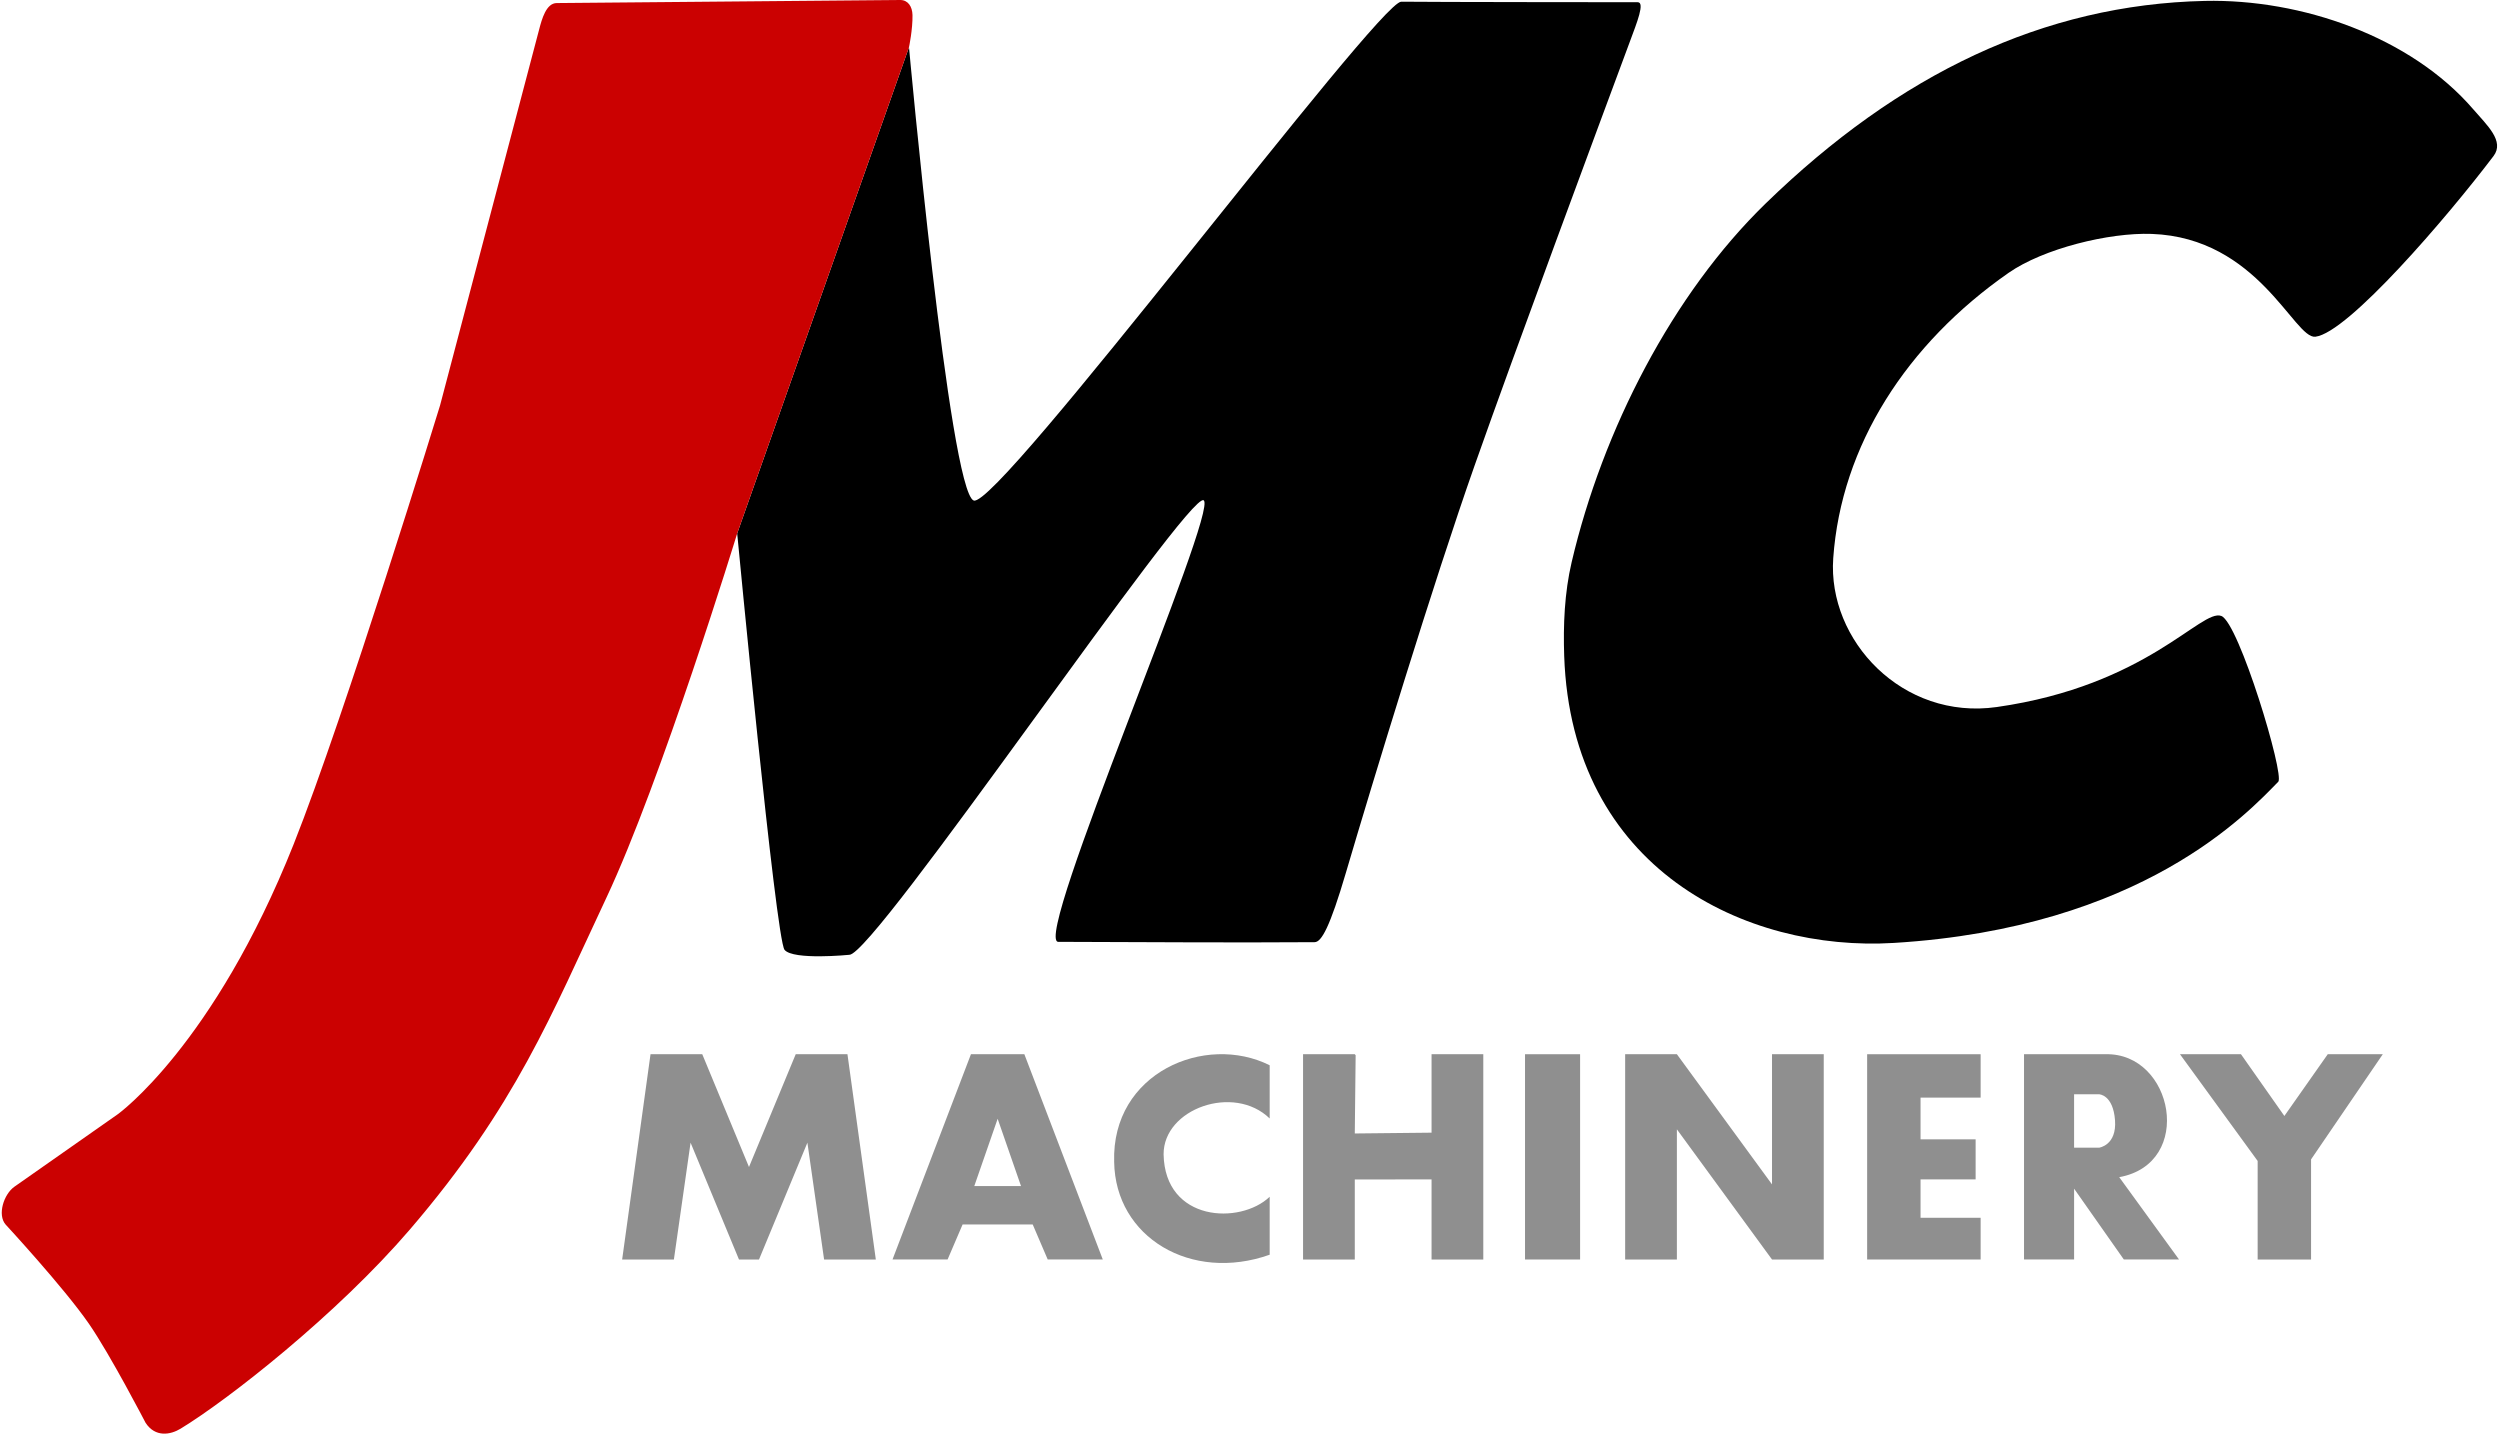
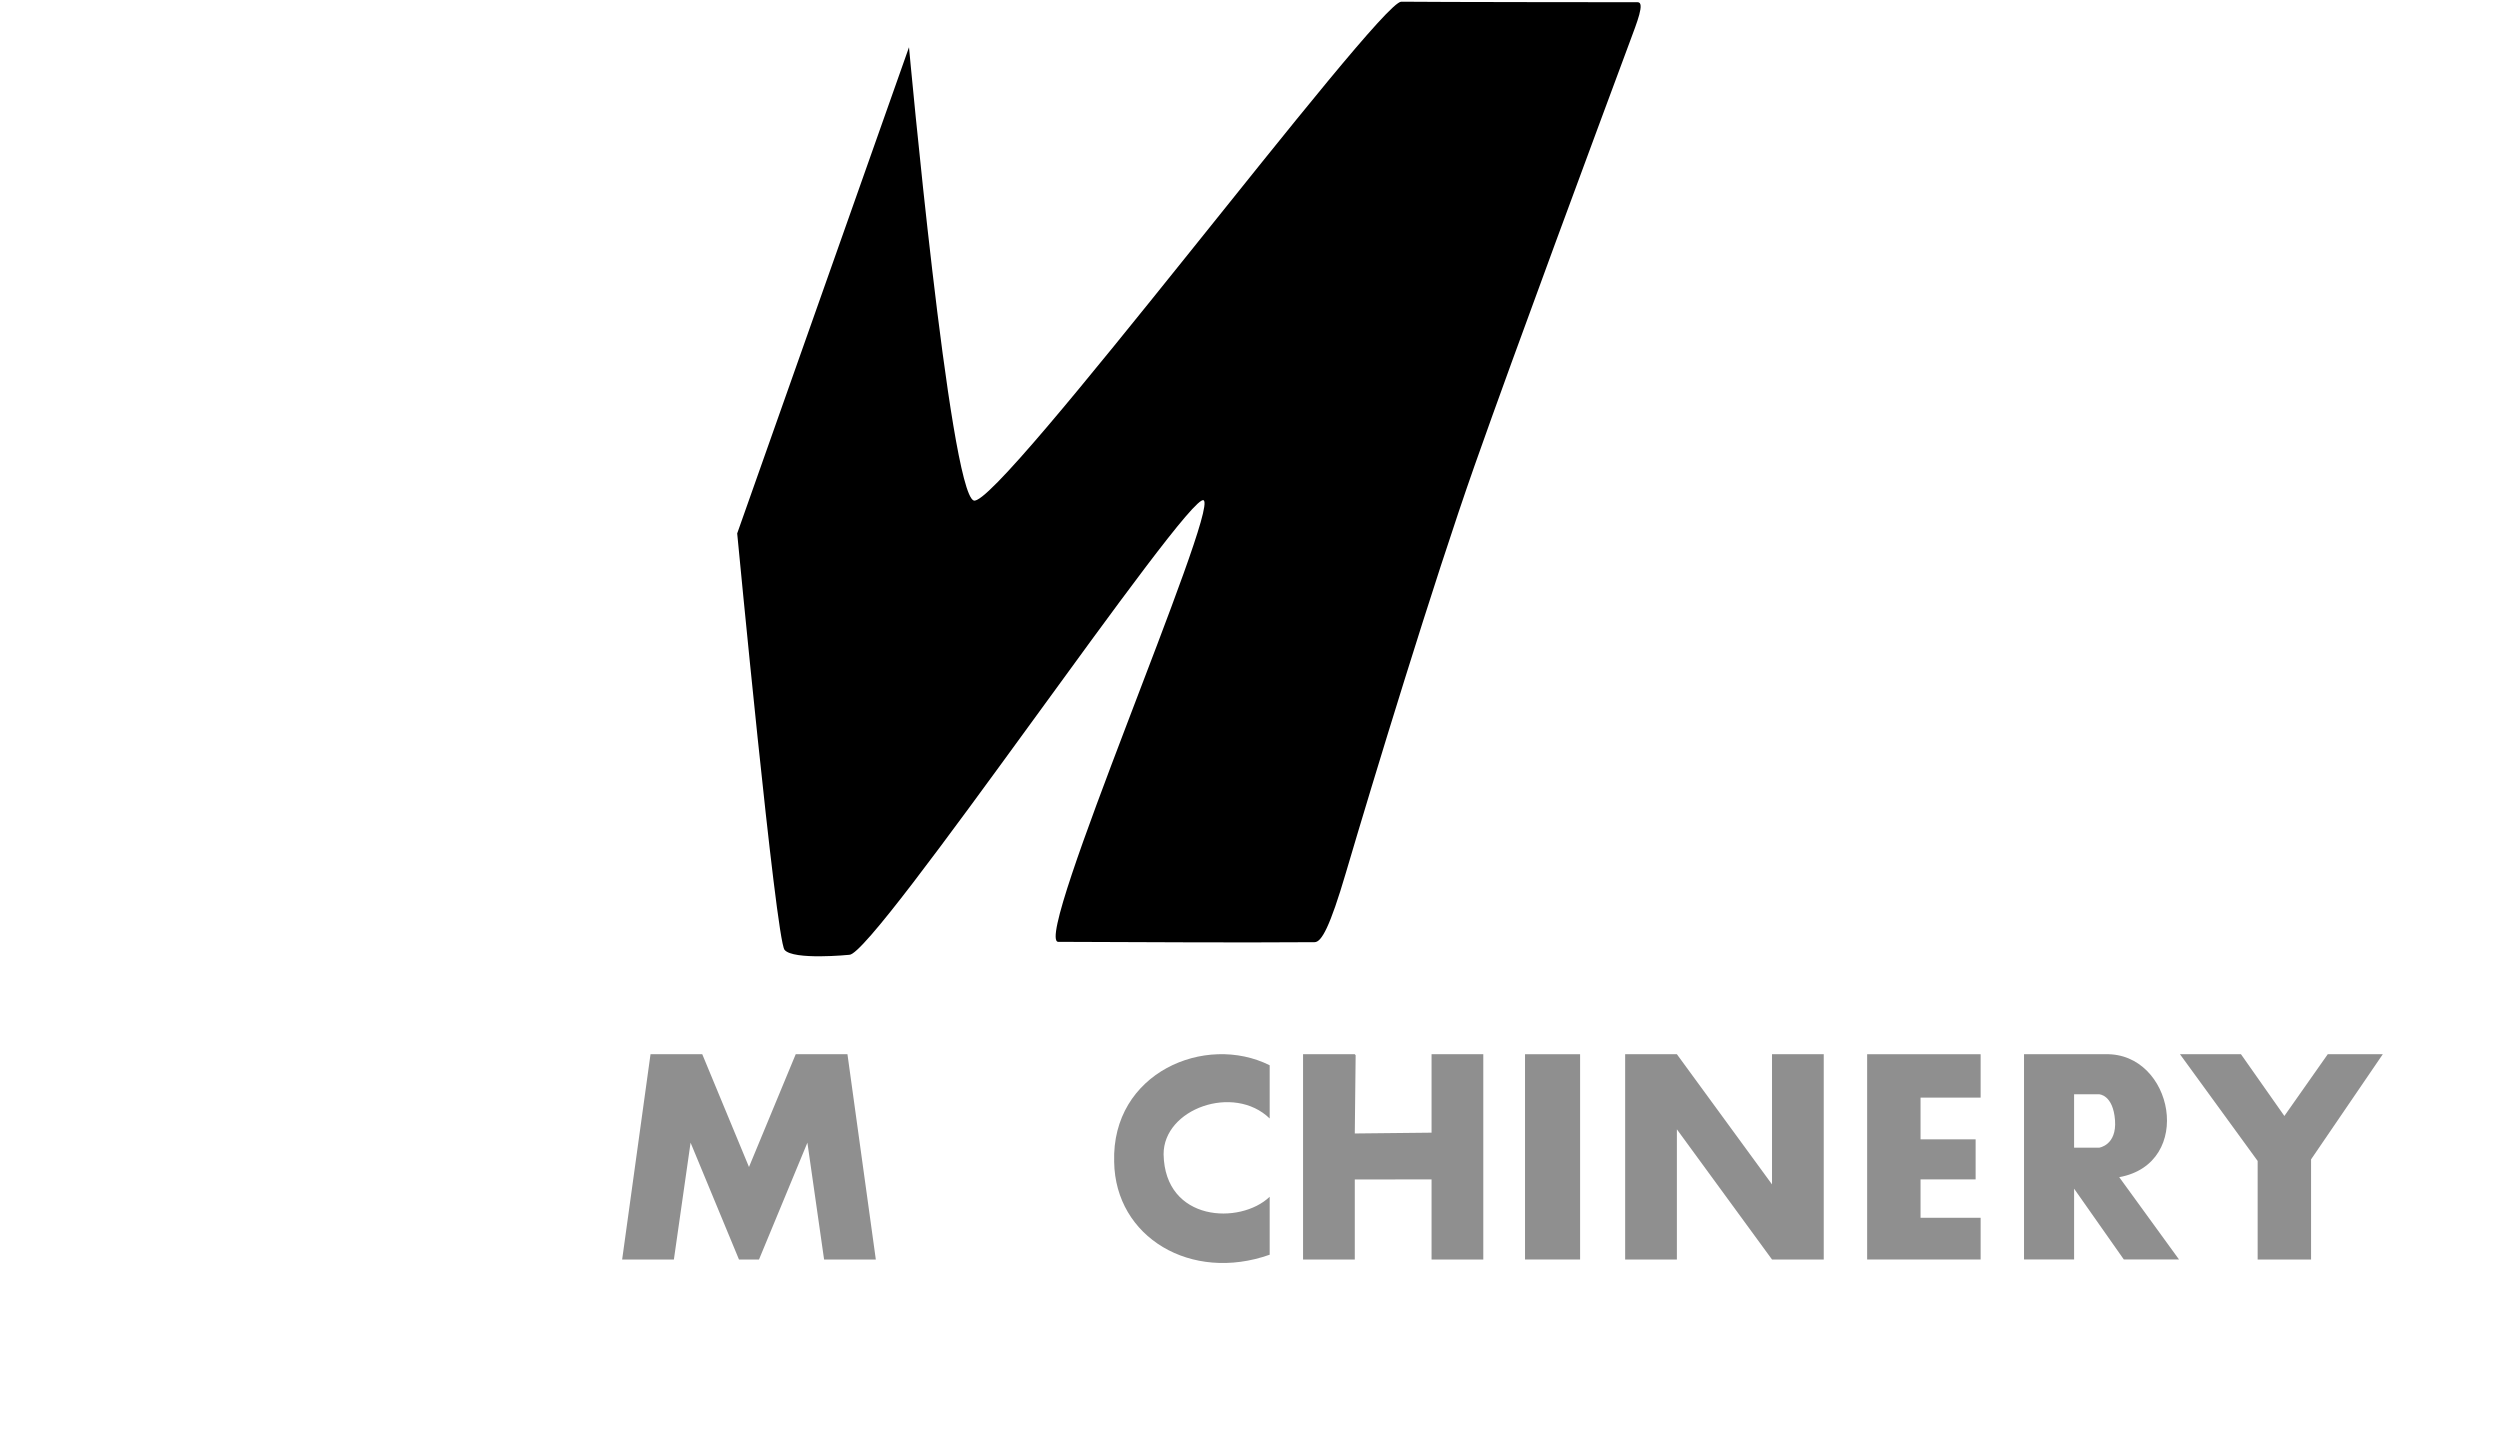
<svg xmlns="http://www.w3.org/2000/svg" xmlns:ns1="http://sodipodi.sourceforge.net/DTD/sodipodi-0.dtd" xmlns:ns2="http://www.inkscape.org/namespaces/inkscape" version="1.1" id="svg856" width="749" height="430" viewBox="0 0 749 430" ns1:docname="logo.svg" ns2:version="1.1.2 (b8e25be8, 2022-02-05)">
  <defs id="defs860" />
  <ns1:namedview id="namedview858" pagecolor="#ffffff" bordercolor="#666666" borderopacity="1.0" ns2:pageshadow="2" ns2:pageopacity="0.0" ns2:pagecheckerboard="0" showgrid="false" ns2:zoom="0.60997459" ns2:cx="299.19279" ns2:cy="259.84689" ns2:window-width="1440" ns2:window-height="793" ns2:window-x="0" ns2:window-y="25" ns2:window-maximized="1" ns2:current-layer="layer3" width="799px" fit-margin-top="0" />
  <g ns2:groupmode="layer" id="layer3" ns2:label="logo" style="display:inline">
    <path style="fill:#8f8f8f;fill-opacity:1;stroke:none;stroke-width:1px;stroke-linecap:butt;stroke-linejoin:miter;stroke-opacity:1" d="m 201.896,377.346 h -15.5 l 8.5,-61.5 h 15.5 l 14,33.787 14,-33.787 h 15.5 l 8.5,61.5 h -15.5 l -5,-35 -14.5,35 h -6 l -14.5,-35 z" id="path1628" ns1:nodetypes="cccccccccccccc" />
-     <path id="path1632" style="fill:#8f8f8f;fill-opacity:1;stroke:none;stroke-width:1px;stroke-linecap:butt;stroke-linejoin:miter;stroke-opacity:1" d="m 305.896,355.346 -7,-20.159 -7,20.159 z m -15,-39.5 h 16 l 23.5,61.5 h -16.5 l -4.5,-10.5 h -21 l -4.5,10.5 h -16.5 z" ns1:nodetypes="ccccccccccccc" />
-     <path style="display:inline;fill:#000000;fill-opacity:1;stroke:none;stroke-width:0.964px;stroke-linecap:butt;stroke-linejoin:miter;stroke-opacity:1" d="m 693.675,100.884 c 9.786,-1.129 39.526,-35.83 53.386,-54.132 3.383,-4.468 -1.956,-9.23 -6.07,-14.009 C 722.264,10.99 689.524,-0.371 660.545,0.275 612.316,1.349 568.963,22.119 529.005,60.947 501.148,88.014 480.166,128.747 470.863,168.446 c -2.146,9.157 -2.548,18.884 -2.23,28.104 2.203,63.842 54.452,88.654 98.764,85.953 74.495,-4.542 106.22,-39.173 115.164,-48.287 1.974,-2.012 -11.791,-47.674 -17.054,-49.674 -6.005,-2.281 -22.173,20.854 -67.261,27.285 -28.23,4.026 -50.754,-19.937 -49.009,-44.585 2.388,-33.743 21.956,-64.169 52.515,-85.482 10.441,-7.282 30.092,-12.13 42.886,-11.679 31.987,1.128 42.724,31.532 49.037,30.804 z" id="path2707" ns1:nodetypes="sssssssssssssss" />
-     <path style="display:inline;fill:#8f8f8f;fill-opacity:1;stroke:none;stroke-width:1px;stroke-linecap:butt;stroke-linejoin:miter;stroke-opacity:1" d="m 380.396,335.094 v -15.939 c -19.262,-9.637 -47.418,2.196 -46.592,28.951 0.336,22.61 23.073,36.149 46.592,27.806 v -17.359 c -8.818,8.418 -31.41,7.551 -31.783,-12.734 -0.049,-13.654 21.043,-21.151 31.783,-10.726 z" id="path1842" ns1:nodetypes="ccccccc" />
+     <path style="display:inline;fill:#8f8f8f;fill-opacity:1;stroke:none;stroke-width:1px;stroke-linecap:butt;stroke-linejoin:miter;stroke-opacity:1" d="m 380.396,335.094 v -15.939 c -19.262,-9.637 -47.418,2.196 -46.592,28.951 0.336,22.61 23.073,36.149 46.592,27.806 v -17.359 c -8.818,8.418 -31.41,7.551 -31.783,-12.734 -0.049,-13.654 21.043,-21.151 31.783,-10.726 " id="path1842" ns1:nodetypes="ccccccc" />
    <path style="display:inline;fill:#8f8f8f;fill-opacity:1;stroke:none;stroke-width:1px;stroke-linecap:butt;stroke-linejoin:miter;stroke-opacity:1" d="m 406.151,316.161 -0.256,23.428 23,-0.243 v -23.5 h 15.5 v 61.5 h -15.5 v -24 l -23,0.024 v 23.976 h -15.5 v -61.5 h 15.5 z" id="path2466" ns1:nodetypes="cccccccccccccc" />
    <path style="display:inline;fill:#8f8f8f;fill-opacity:1;stroke:none;stroke-width:1px;stroke-linecap:butt;stroke-linejoin:miter;stroke-opacity:1" d="m 457.831,315.846 h 15.565 v 61.5 h -16.5 v -61.5 z" id="path2468" ns1:nodetypes="cccccc" />
    <path style="display:inline;fill:#8f8f8f;fill-opacity:1;stroke:none;stroke-width:1px;stroke-linecap:butt;stroke-linejoin:miter;stroke-opacity:1" d="m 486.896,315.846 h 15.5 l 28.5,39 v -39 h 15.5 v 61.5 h -15.5 l -28.5,-39 v 39 h -15.5 z" id="path2470" ns1:nodetypes="ccccccccccc" />
    <path style="display:inline;fill:#8f8f8f;fill-opacity:1;stroke:none;stroke-width:1px;stroke-linecap:butt;stroke-linejoin:miter;stroke-opacity:1" d="m 560.501,315.846 h 32.895 v 13 h -18 v 12.5 h 16.5 v 12 h -16.5 v 11.5 h 18 v 12.5 h -34 v -61.5 z" id="path2472" ns1:nodetypes="cccccccccccccc" />
    <path id="path2476" style="display:inline;fill:#8f8f8f;fill-opacity:1;stroke:none;stroke-width:1px;stroke-linecap:butt;stroke-linejoin:miter;stroke-opacity:1" d="m 621.396,327.846 v 16 h 7.5 c 0,0 5.335,-0.699 4.761,-8.25 -0.581,-7.649 -4.761,-7.75 -4.761,-7.75 z m -15,49.5 v -61.5 h 24.39 c 20.354,-0.534 26.811,32.719 4.134,36.835 l 17.916,24.665 h -16.537 l -14.902,-21.219 v 21.219 z" ns1:nodetypes="cccsccccccccccc" />
    <path style="display:inline;fill:#8f8f8f;fill-opacity:1;stroke:none;stroke-width:1px;stroke-linecap:butt;stroke-linejoin:miter;stroke-opacity:1" d="m 653.121,315.846 h 18.275 l 13,18.5 13,-18.5 h 16.49 l -21.49,31.504 v 29.996 h -16 v -29.521 z" id="path2705" ns1:nodetypes="cccccccccc" />
    <path style="fill:#000000;fill-opacity:1;stroke:none;stroke-width:1px;stroke-linecap:butt;stroke-linejoin:miter;stroke-opacity:1" d="m 393.857,282.274 c 2.057,-0.002 4.573,-4.489 9.385,-20.835 7.997,-27.166 26.169,-86.834 38.573,-122.035 12.404,-35.202 36.631,-100.363 46.497,-126.945 2.138,-5.761 4.585,-11.806 2.33,-11.793 0,0 -62.697,-0.036 -70.825,-0.155 C 412.947,0.409 298.886,152.787 291.714,149.956 284.465,147.094 272.336,14.151 272.336,14.151 L 220.862,159.812 c 0,0 11.577,121.535 14.186,124.755 2.573,3.176 19.421,1.491 19.421,1.491 7.497,0.109 101.793,-139.246 106.156,-136.168 4.475,3.156 -51.489,132.076 -43.587,132.286 25.605,0.056 51.214,0.286 76.818,0.098 z" id="path4112" ns1:nodetypes="cssssssccsssccc" />
-     <path style="fill:#cb0101;fill-opacity:1;stroke:none;stroke-width:1px;stroke-linecap:butt;stroke-linejoin:miter;stroke-opacity:1" d="m 166.781,0.918 c -3.149,0.028 -4.438,4.816 -5.241,7.861 L 131.843,121.453 c 0,0 -28.449,92.732 -43.87,131.497 -23.965,60.242 -52.631,80.834 -52.631,80.834 L 4.321,355.536 c -3.18,2.23 -5.19,8.442 -2.62,11.355 0,0 17.427,18.838 24.935,29.697 6.37,9.213 16.99,29.697 16.99,29.697 2.907,4.42 7.445,3.593 10.481,1.747 14.276,-8.682 46.862,-34.22 68.72,-59.703 31.702,-36.961 42.43,-64.465 58.803,-99.264 C 198.103,234.053 220.862,159.812 220.862,159.812 L 272.336,14.151 v 0 c 0,0 1.135,-5.404 1.047,-9.637 -0.053,-2.565 -1.363,-4.535 -3.705,-4.514 z" id="path5171" ns1:nodetypes="sscscssssssscccsss" />
  </g>
</svg>